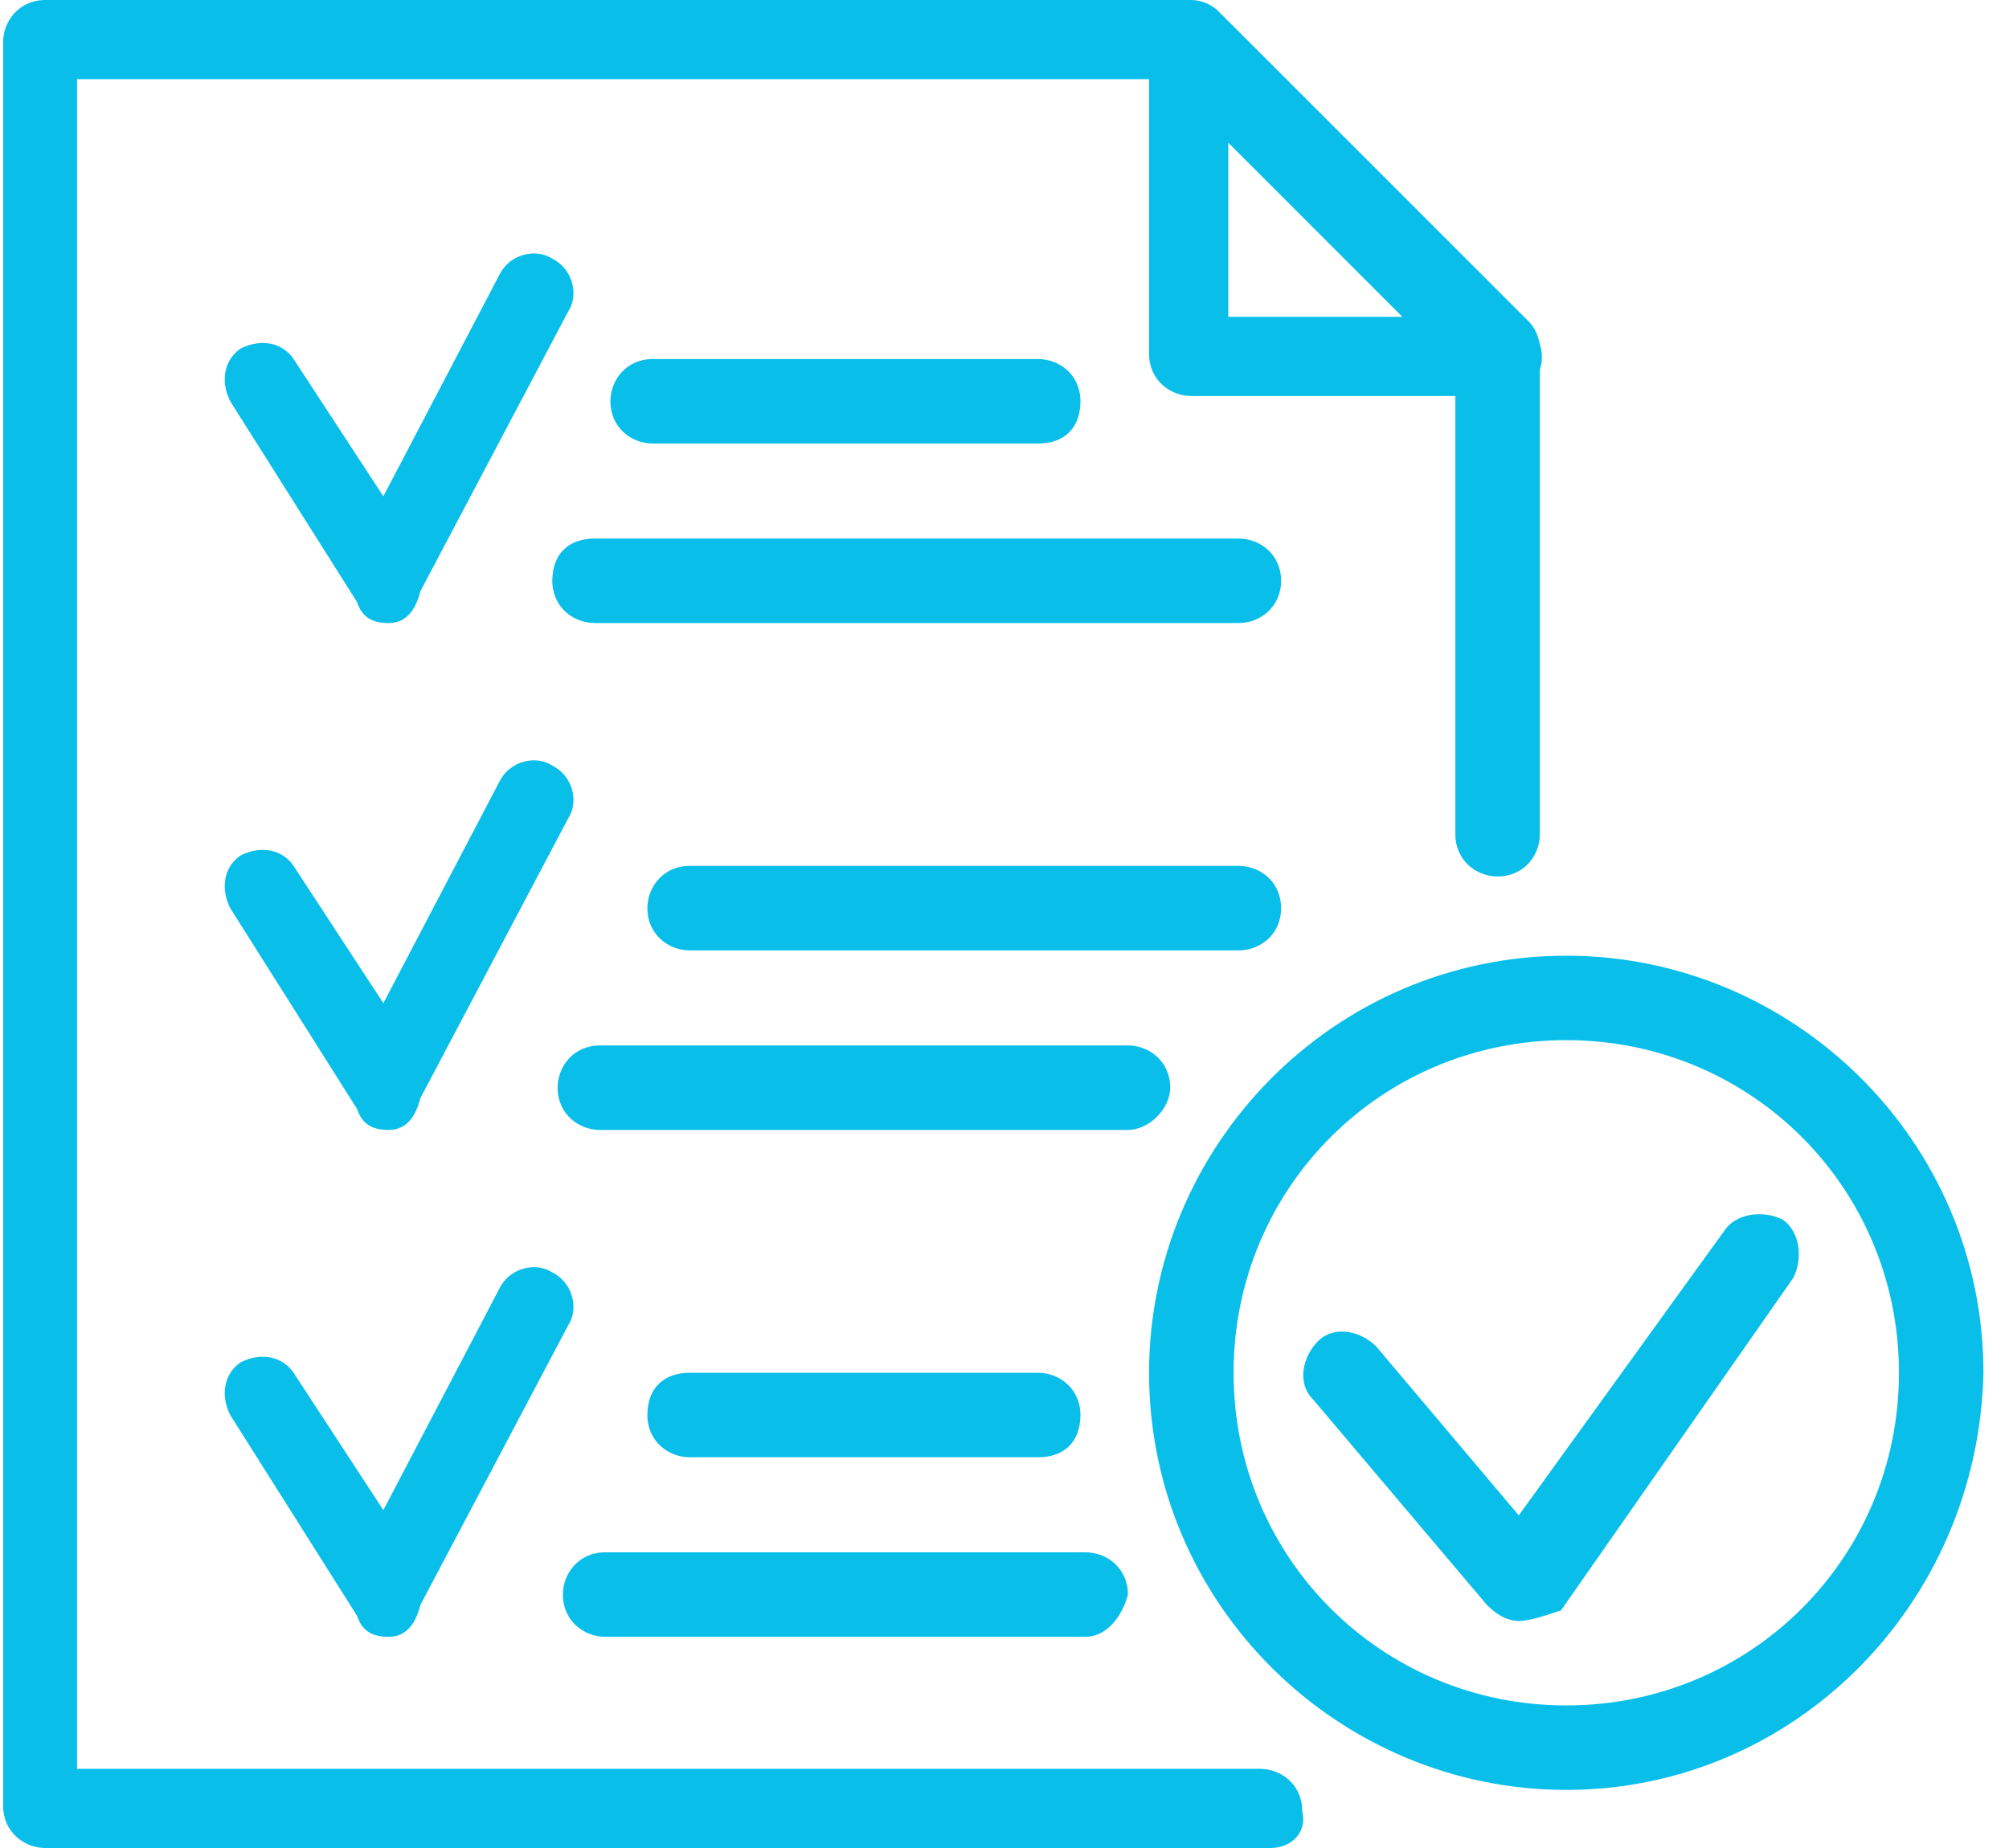
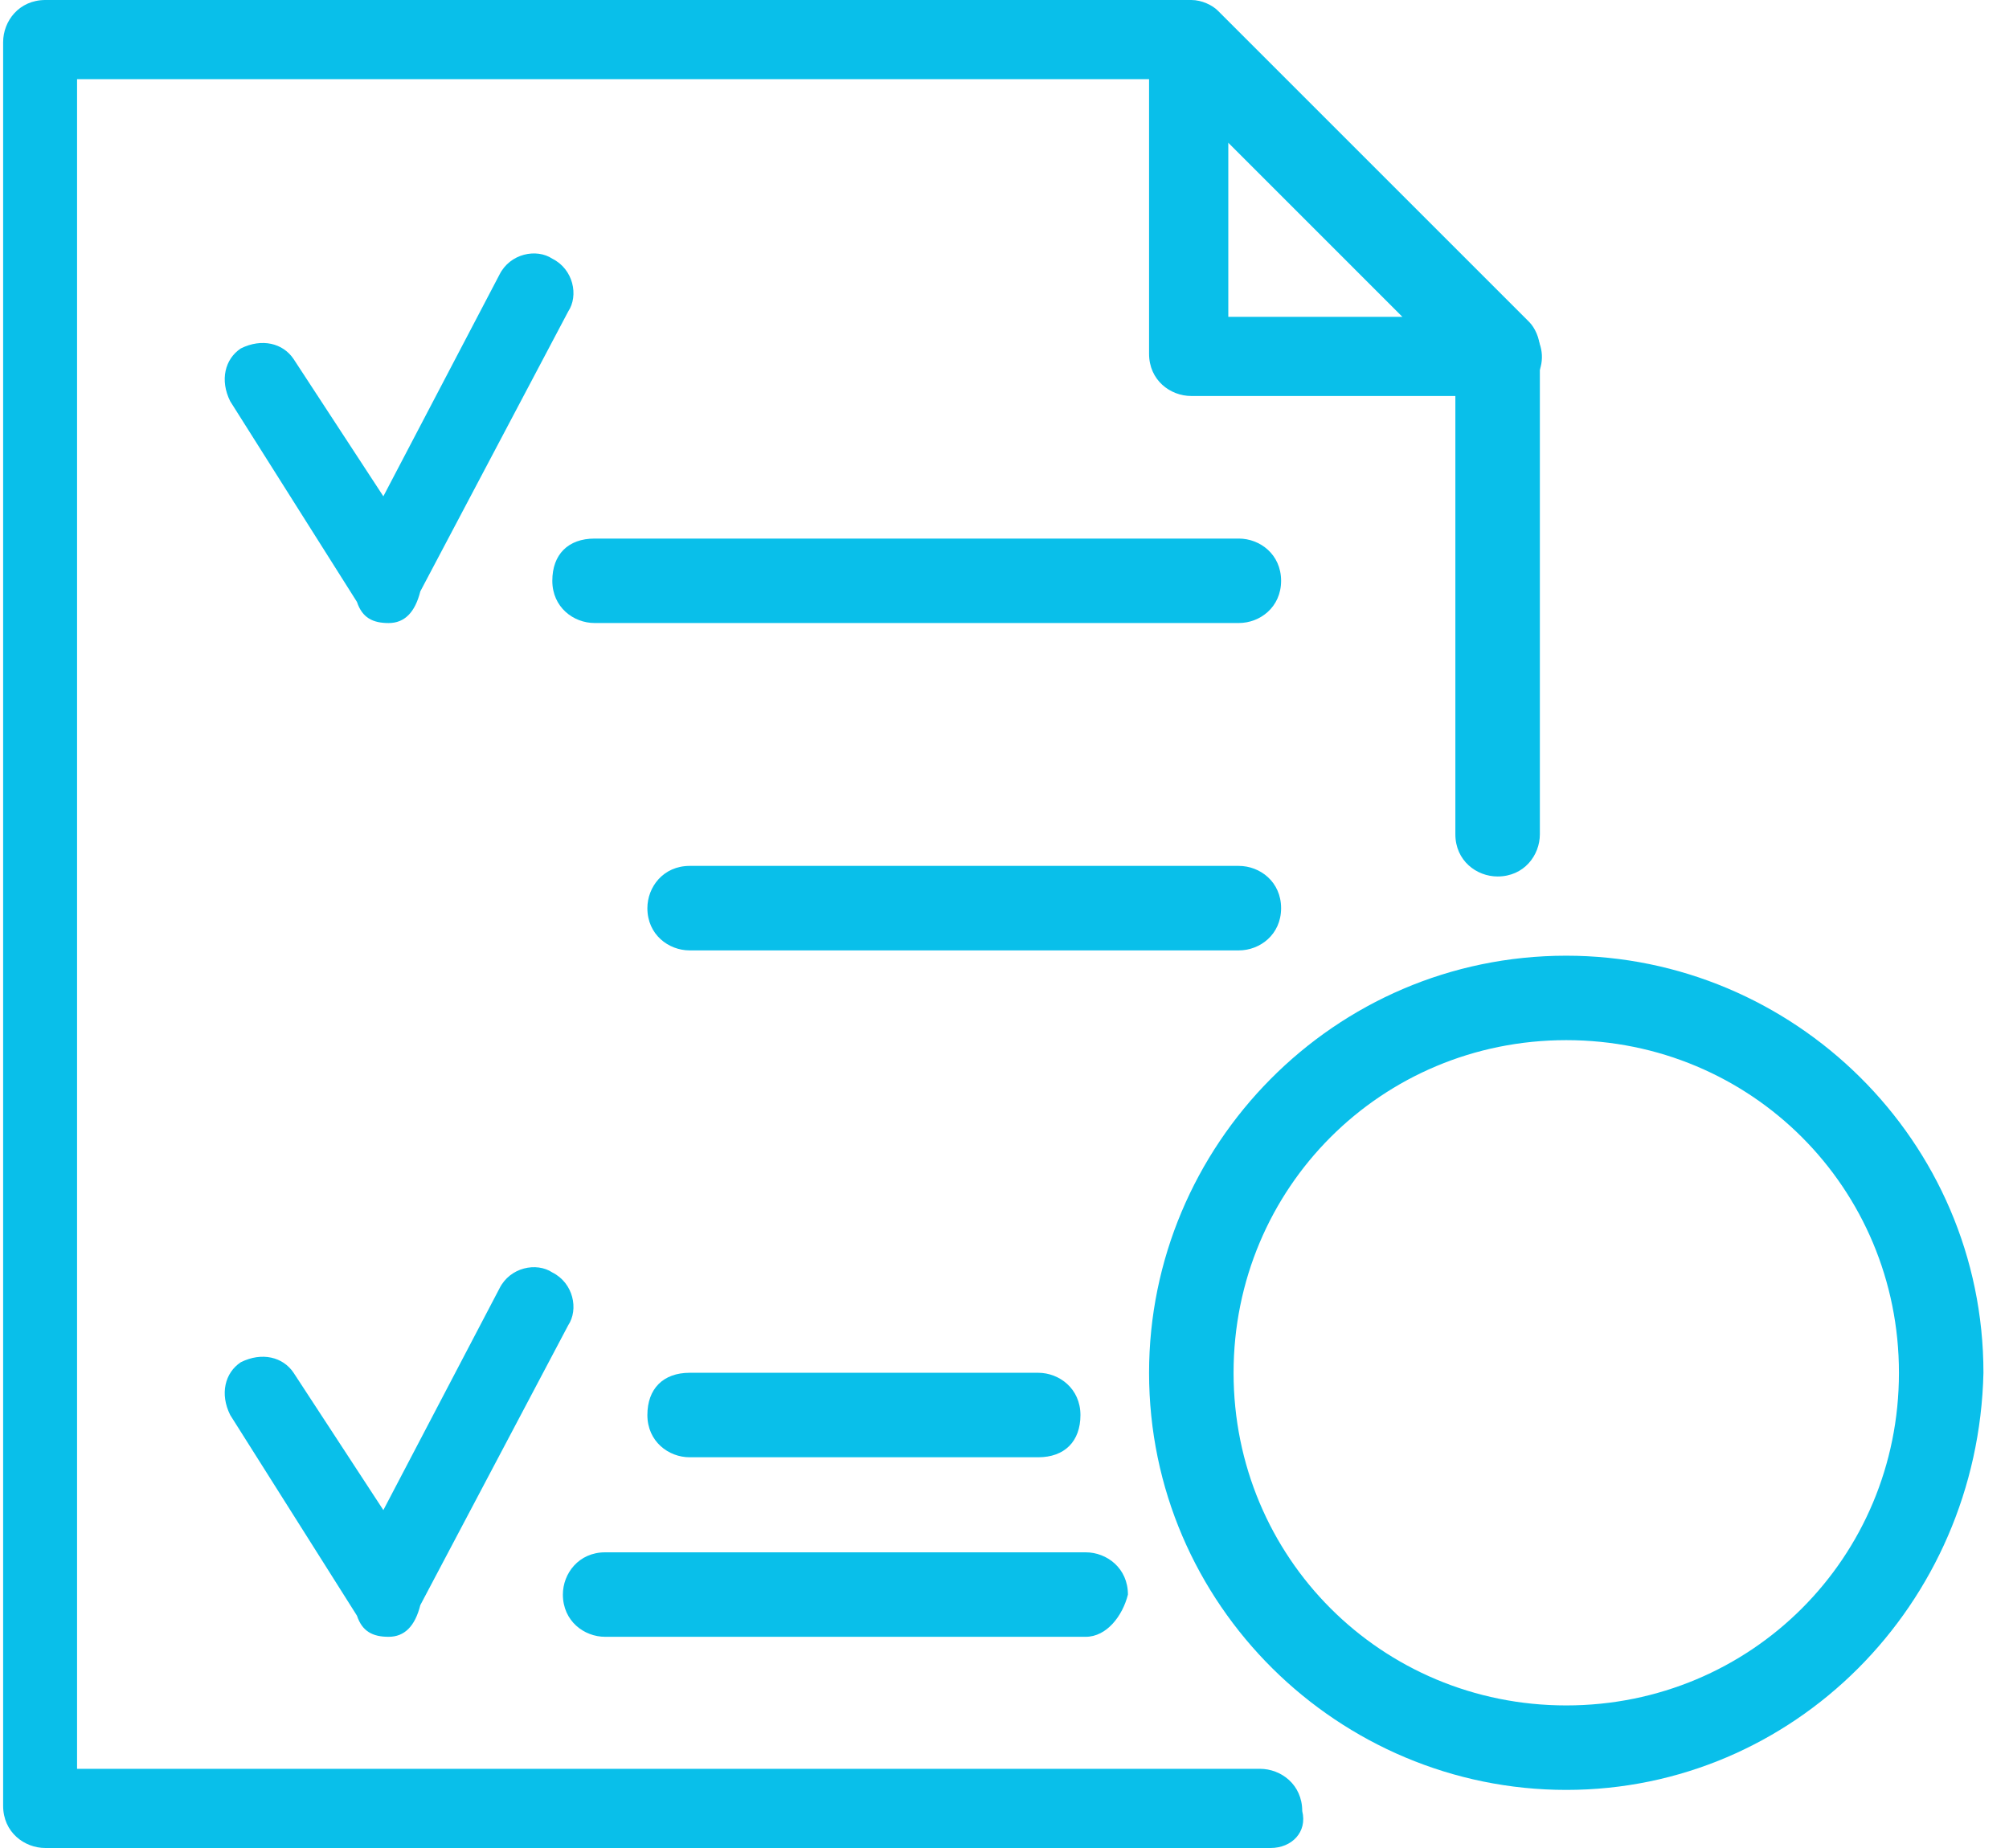
<svg xmlns="http://www.w3.org/2000/svg" width="50" height="46" viewBox="0 0 50 46" fill="none">
  <path d="M31.621 46H1.13C0.604 46 0.078 45.606 0.078 44.949V1.051C0.078 0.526 0.472 0 1.13 0H29.65C29.912 0 30.175 0.131 30.307 0.263L38.061 8.017C38.192 8.149 38.324 8.411 38.324 8.674V20.766C38.324 21.291 37.93 21.817 37.272 21.817C36.747 21.817 36.221 21.423 36.221 20.766V9.2L28.992 1.971H1.918V44.029H31.358C31.884 44.029 32.41 44.423 32.41 45.08C32.541 45.606 32.147 46 31.621 46Z" fill="#09BFEA" />
  <path d="M37.404 9.857H29.649C29.124 9.857 28.598 9.463 28.598 8.806V1.051C28.598 0.657 28.861 0.263 29.255 0.131C29.649 -9.17129e-05 30.044 -8.57227e-05 30.307 0.394L38.061 8.148C38.324 8.411 38.455 8.806 38.324 9.2C38.192 9.594 37.798 9.857 37.404 9.857ZM30.57 7.886H34.907L30.57 3.548V7.886Z" fill="#09BFEA" />
  <path d="M9.672 15.509C9.278 15.509 9.015 15.377 8.884 14.983L5.73 9.989C5.467 9.463 5.598 8.937 5.992 8.674C6.518 8.411 7.044 8.543 7.307 8.937L9.541 12.354L12.432 6.834C12.695 6.309 13.352 6.177 13.747 6.44C14.272 6.703 14.404 7.36 14.141 7.754L10.461 14.72C10.329 15.246 10.067 15.509 9.672 15.509Z" fill="#09BFEA" />
-   <path d="M9.672 28.126C9.278 28.126 9.015 27.994 8.884 27.6L5.73 22.606C5.467 22.08 5.598 21.554 5.992 21.291C6.518 21.029 7.044 21.16 7.307 21.554L9.541 24.971L12.432 19.451C12.695 18.926 13.352 18.794 13.747 19.057C14.272 19.32 14.404 19.977 14.141 20.371L10.461 27.337C10.329 27.863 10.067 28.126 9.672 28.126Z" fill="#09BFEA" />
  <path d="M9.672 40.743C9.278 40.743 9.015 40.611 8.884 40.217L5.73 35.223C5.467 34.697 5.598 34.171 5.992 33.909C6.518 33.646 7.044 33.777 7.307 34.171L9.541 37.589L12.432 32.069C12.695 31.543 13.352 31.411 13.747 31.674C14.272 31.937 14.404 32.594 14.141 32.989L10.461 39.954C10.329 40.48 10.067 40.743 9.672 40.743Z" fill="#09BFEA" />
  <path d="M25.838 36.274H17.164C16.638 36.274 16.112 35.88 16.112 35.223C16.112 34.566 16.507 34.171 17.164 34.171H25.838C26.364 34.171 26.89 34.566 26.89 35.223C26.89 35.88 26.495 36.274 25.838 36.274Z" fill="#09BFEA" />
  <path d="M27.021 40.743H15.061C14.535 40.743 14.009 40.349 14.009 39.691C14.009 39.166 14.404 38.64 15.061 38.64H27.021C27.546 38.64 28.072 39.034 28.072 39.691C27.941 40.217 27.546 40.743 27.021 40.743Z" fill="#09BFEA" />
  <path d="M30.832 23.657H17.164C16.638 23.657 16.112 23.263 16.112 22.606C16.112 22.08 16.507 21.554 17.164 21.554H30.832C31.358 21.554 31.884 21.949 31.884 22.606C31.884 23.263 31.358 23.657 30.832 23.657Z" fill="#09BFEA" />
-   <path d="M28.073 28.126H14.93C14.404 28.126 13.878 27.731 13.878 27.074C13.878 26.548 14.273 26.023 14.93 26.023H28.073C28.598 26.023 29.124 26.417 29.124 27.074C29.124 27.6 28.598 28.126 28.073 28.126Z" fill="#09BFEA" />
-   <path d="M25.838 11.04H16.244C15.718 11.04 15.192 10.646 15.192 9.988C15.192 9.463 15.587 8.937 16.244 8.937H25.838C26.364 8.937 26.89 9.331 26.89 9.988C26.89 10.646 26.495 11.04 25.838 11.04Z" fill="#09BFEA" />
-   <path d="M30.832 15.508H14.798C14.272 15.508 13.746 15.114 13.746 14.457C13.746 13.8 14.141 13.406 14.798 13.406H30.832C31.358 13.406 31.884 13.8 31.884 14.457C31.884 15.114 31.358 15.508 30.832 15.508Z" fill="#09BFEA" />
+   <path d="M30.832 15.508H14.798C14.272 15.508 13.746 15.114 13.746 14.457C13.746 13.8 14.141 13.406 14.798 13.406H30.832C31.358 13.406 31.884 13.8 31.884 14.457C31.884 15.114 31.358 15.508 30.832 15.508" fill="#09BFEA" />
  <path d="M38.981 44.554C33.329 44.554 28.598 39.954 28.598 34.171C28.598 28.52 33.198 23.789 38.981 23.789C44.632 23.789 49.364 28.389 49.364 34.171C49.232 39.954 44.632 44.554 38.981 44.554ZM38.981 25.891C34.381 25.891 30.701 29.571 30.701 34.171C30.701 38.771 34.381 42.451 38.981 42.451C43.581 42.451 47.261 38.771 47.261 34.171C47.261 29.571 43.581 25.891 38.981 25.891Z" fill="#09BFEA" />
-   <path d="M37.799 40.349C37.536 40.349 37.273 40.217 37.01 39.954L32.673 34.828C32.279 34.434 32.41 33.777 32.804 33.383C33.199 32.989 33.856 33.12 34.25 33.514L37.799 37.72L42.924 30.623C43.187 30.229 43.844 30.097 44.37 30.36C44.764 30.623 44.896 31.28 44.633 31.806L38.85 40.086C38.456 40.217 38.061 40.349 37.799 40.349Z" fill="#09BFEA" />
</svg>